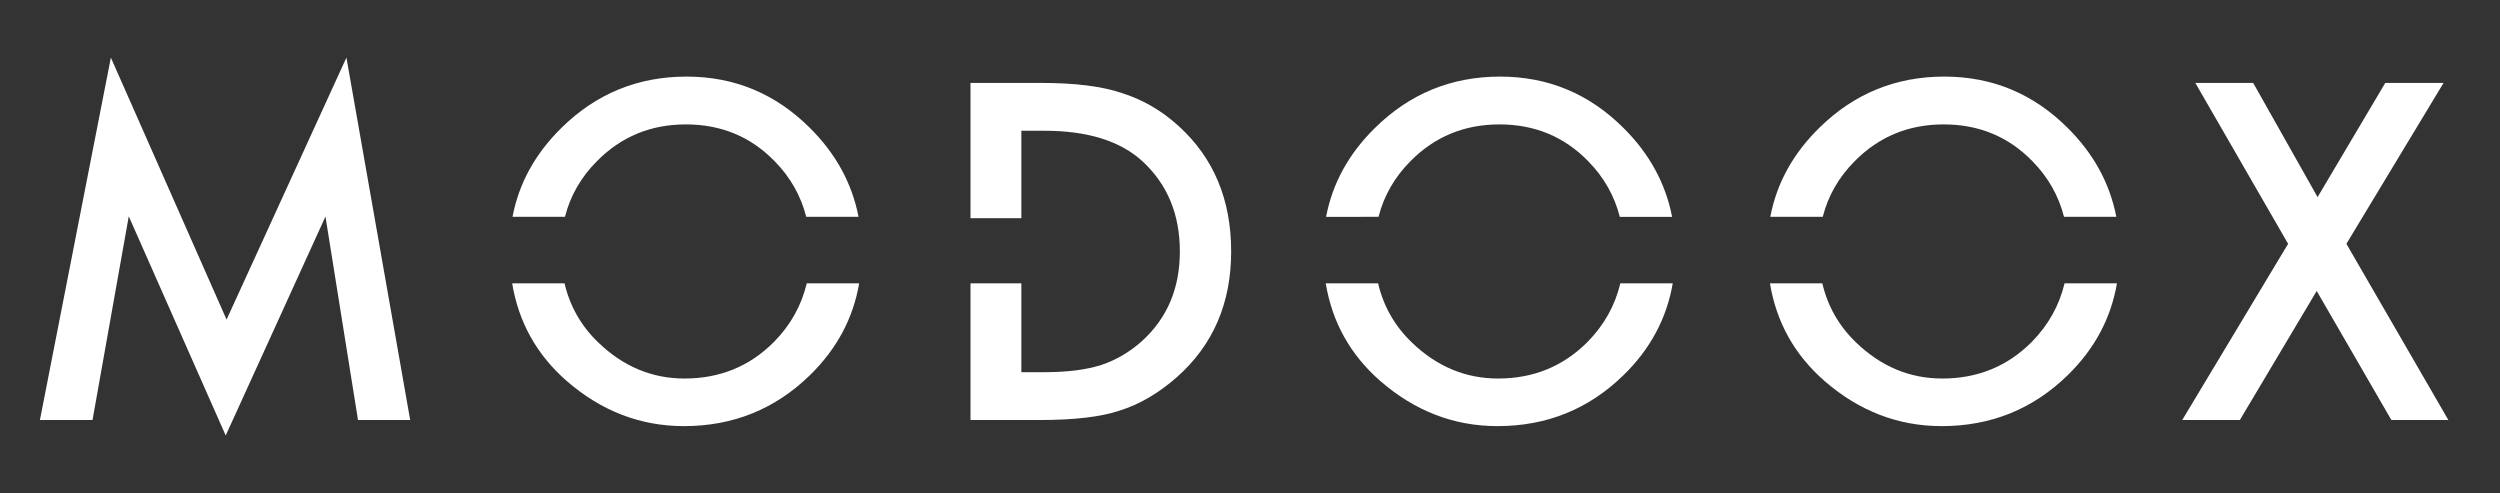
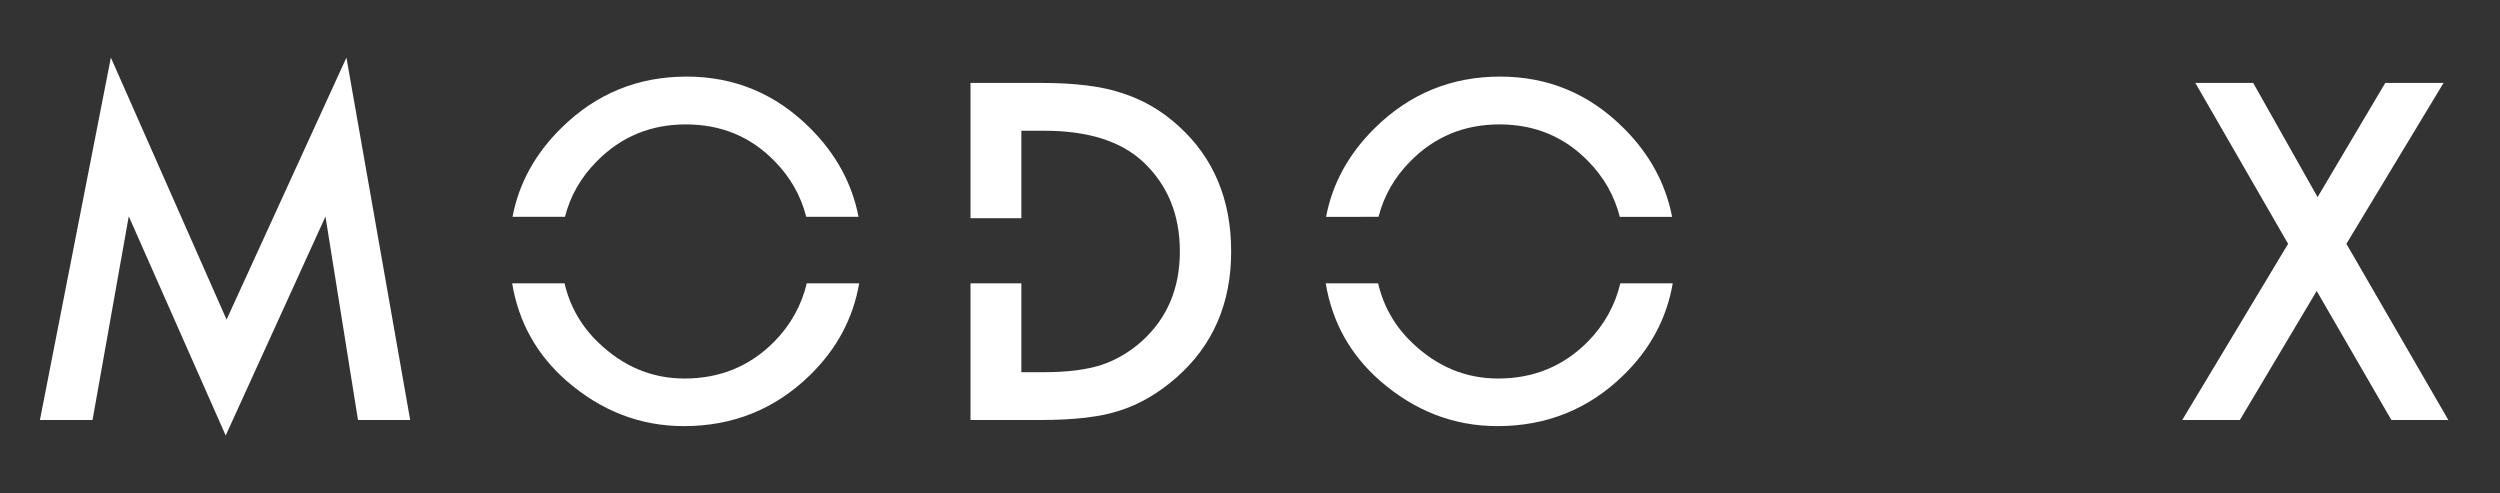
<svg xmlns="http://www.w3.org/2000/svg" version="1.1" id="Capa_1" x="0px" y="0px" viewBox="0 0 6510.98 1284.25" style="enable-background:new 0 0 6510.98 1284.25;" xml:space="preserve">
  <rect x="0" y="0" width="6510.98" height="1284.25" fill="#333333" stroke="none" />
  <style type="text/css">
	.st0{fill:#FFFFFF;}
	.st1{opacity:0.1;}
	.st2{fill:#010202;}
	.st3{fill:#52679F;}
	.st4{opacity:0.5;}
	.st5{fill:#9599C8;}
</style>
  <g>
    <g>
      <path class="st0" d="M103.96,1093.86l184.78-943.84l301.34,682.29l312.15-682.29l166.03,943.84H932.37l-84.72-529.92    l-259.84,570.29L335.36,563.38l-94.38,530.48H103.96z" />
      <path class="st0" d="M5959.13,635.02l-241.65-419.04h150.68l167.73,297.37l176.26-297.37h151.81l-253.02,419.04l265.52,458.84    h-148.39L6033.6,757.83l-200.14,336.03h-150.1L5959.13,635.02z" />
      <g>
        <path class="st0" d="M2101.13,737.89c-13.65,57.34-41.8,108.25-85.18,152.42c-63.31,63.68-141,95.52-233.11,95.52     c-84.91,0-159.77-31.28-224.6-93.82c-44.94-43.11-74.01-94.62-87.97-154.12h-136.39c16.77,101.29,63.98,186.07,141.92,254.19     c90.21,78.47,191.99,117.7,305.33,117.7c128.12,0,237.48-44.15,328.07-132.48c70.01-68.24,112.74-148.09,128.41-239.4H2101.13z" />
        <path class="st0" d="M1471.39,564.72c14.03-54.88,41.64-103.38,83.46-145.2c62.91-63.68,140.05-95.52,231.41-95.52     c91.73,0,168.67,31.84,230.84,95.52c41.25,41.76,68.61,90.25,82.65,145.2h136.23c-16.92-87.09-58.98-164.12-126.2-231.06     c-89.46-89.45-196.72-134.18-321.81-134.18c-126.6,0-235.01,44.35-325.22,133.05c-68.78,67.34-111.39,144.75-127.95,232.19     H1471.39z" />
      </g>
      <g>
-         <path class="st0" d="M5376.9,737.89c-13.65,57.34-41.8,108.25-85.18,152.42c-63.31,63.68-141,95.52-233.11,95.52     c-84.91,0-159.77-31.28-224.6-93.82c-44.94-43.11-74.01-94.62-87.97-154.12h-136.39c16.77,101.29,63.98,186.07,141.92,254.19     c90.21,78.47,191.99,117.7,305.33,117.7c128.12,0,237.48-44.15,328.07-132.48c70.01-68.24,112.74-148.09,128.41-239.4H5376.9z" />
-         <path class="st0" d="M4747.16,564.72c14.03-54.88,41.64-103.38,83.46-145.2c62.91-63.68,140.05-95.52,231.41-95.52     c91.73,0,168.67,31.84,230.84,95.52c41.25,41.76,68.61,90.25,82.65,145.2h136.23c-16.92-87.09-58.98-164.12-126.2-231.06     c-89.46-89.45-196.72-134.18-321.81-134.18c-126.6,0-235.01,44.35-325.22,133.05c-68.78,67.34-111.39,144.75-127.95,232.19     H4747.16z" />
-       </g>
+         </g>
      <g>
        <path class="st0" d="M3590.23,564.72c14.03-54.88,41.64-103.38,83.46-145.2C3736.6,355.84,3813.74,324,3905.1,324     c91.73,0,168.67,31.84,230.84,95.52c41.25,41.76,68.61,90.25,82.65,145.2h136.23c-16.92-87.09-58.98-164.12-126.2-231.06     c-89.46-89.45-196.72-134.18-321.81-134.18c-126.6,0-235.01,44.35-325.22,133.05c-68.78,67.34-111.39,144.75-127.95,232.19     H3590.23z" />
        <path class="st0" d="M4219.98,737.89c-13.65,57.34-41.8,108.25-85.18,152.42c-63.31,63.68-141,95.52-233.11,95.52     c-84.91,0-159.77-31.28-224.6-93.82c-44.94-43.11-74.01-94.62-87.97-154.12h-136.39c16.77,101.29,63.98,186.07,141.92,254.19     c90.21,78.47,191.99,117.7,305.33,117.7c128.12,0,237.48-44.15,328.07-132.48c70.01-68.24,112.74-148.09,128.41-239.4H4219.98z" />
      </g>
      <path class="st0" d="M3070.55,329.12c-44.74-40.94-94.59-69.93-149.54-86.99c-51.18-17.43-120.92-26.15-209.23-26.15h-184.22    v352.35h132.47V340.49h59.7c112.95,0,198.43,26.72,256.42,80.17c64.44,59.9,96.66,137.98,96.66,234.26    c0,95.52-32.6,173.04-97.8,232.55c-31.84,28.81-67.48,49.85-106.89,63.11c-39.43,12.51-88.89,18.76-148.4,18.76h-59.7V737.89    h-132.47v355.96h181.94c89.07,0,157.87-8.14,206.39-24.45c51.93-16.3,101.58-45.3,148.97-86.99    c94.38-83.39,141.57-192.55,141.57-327.5C3206.43,520.36,3161.14,411.76,3070.55,329.12z" />
    </g>
  </g>
  <g class="st1">
</g>
</svg>